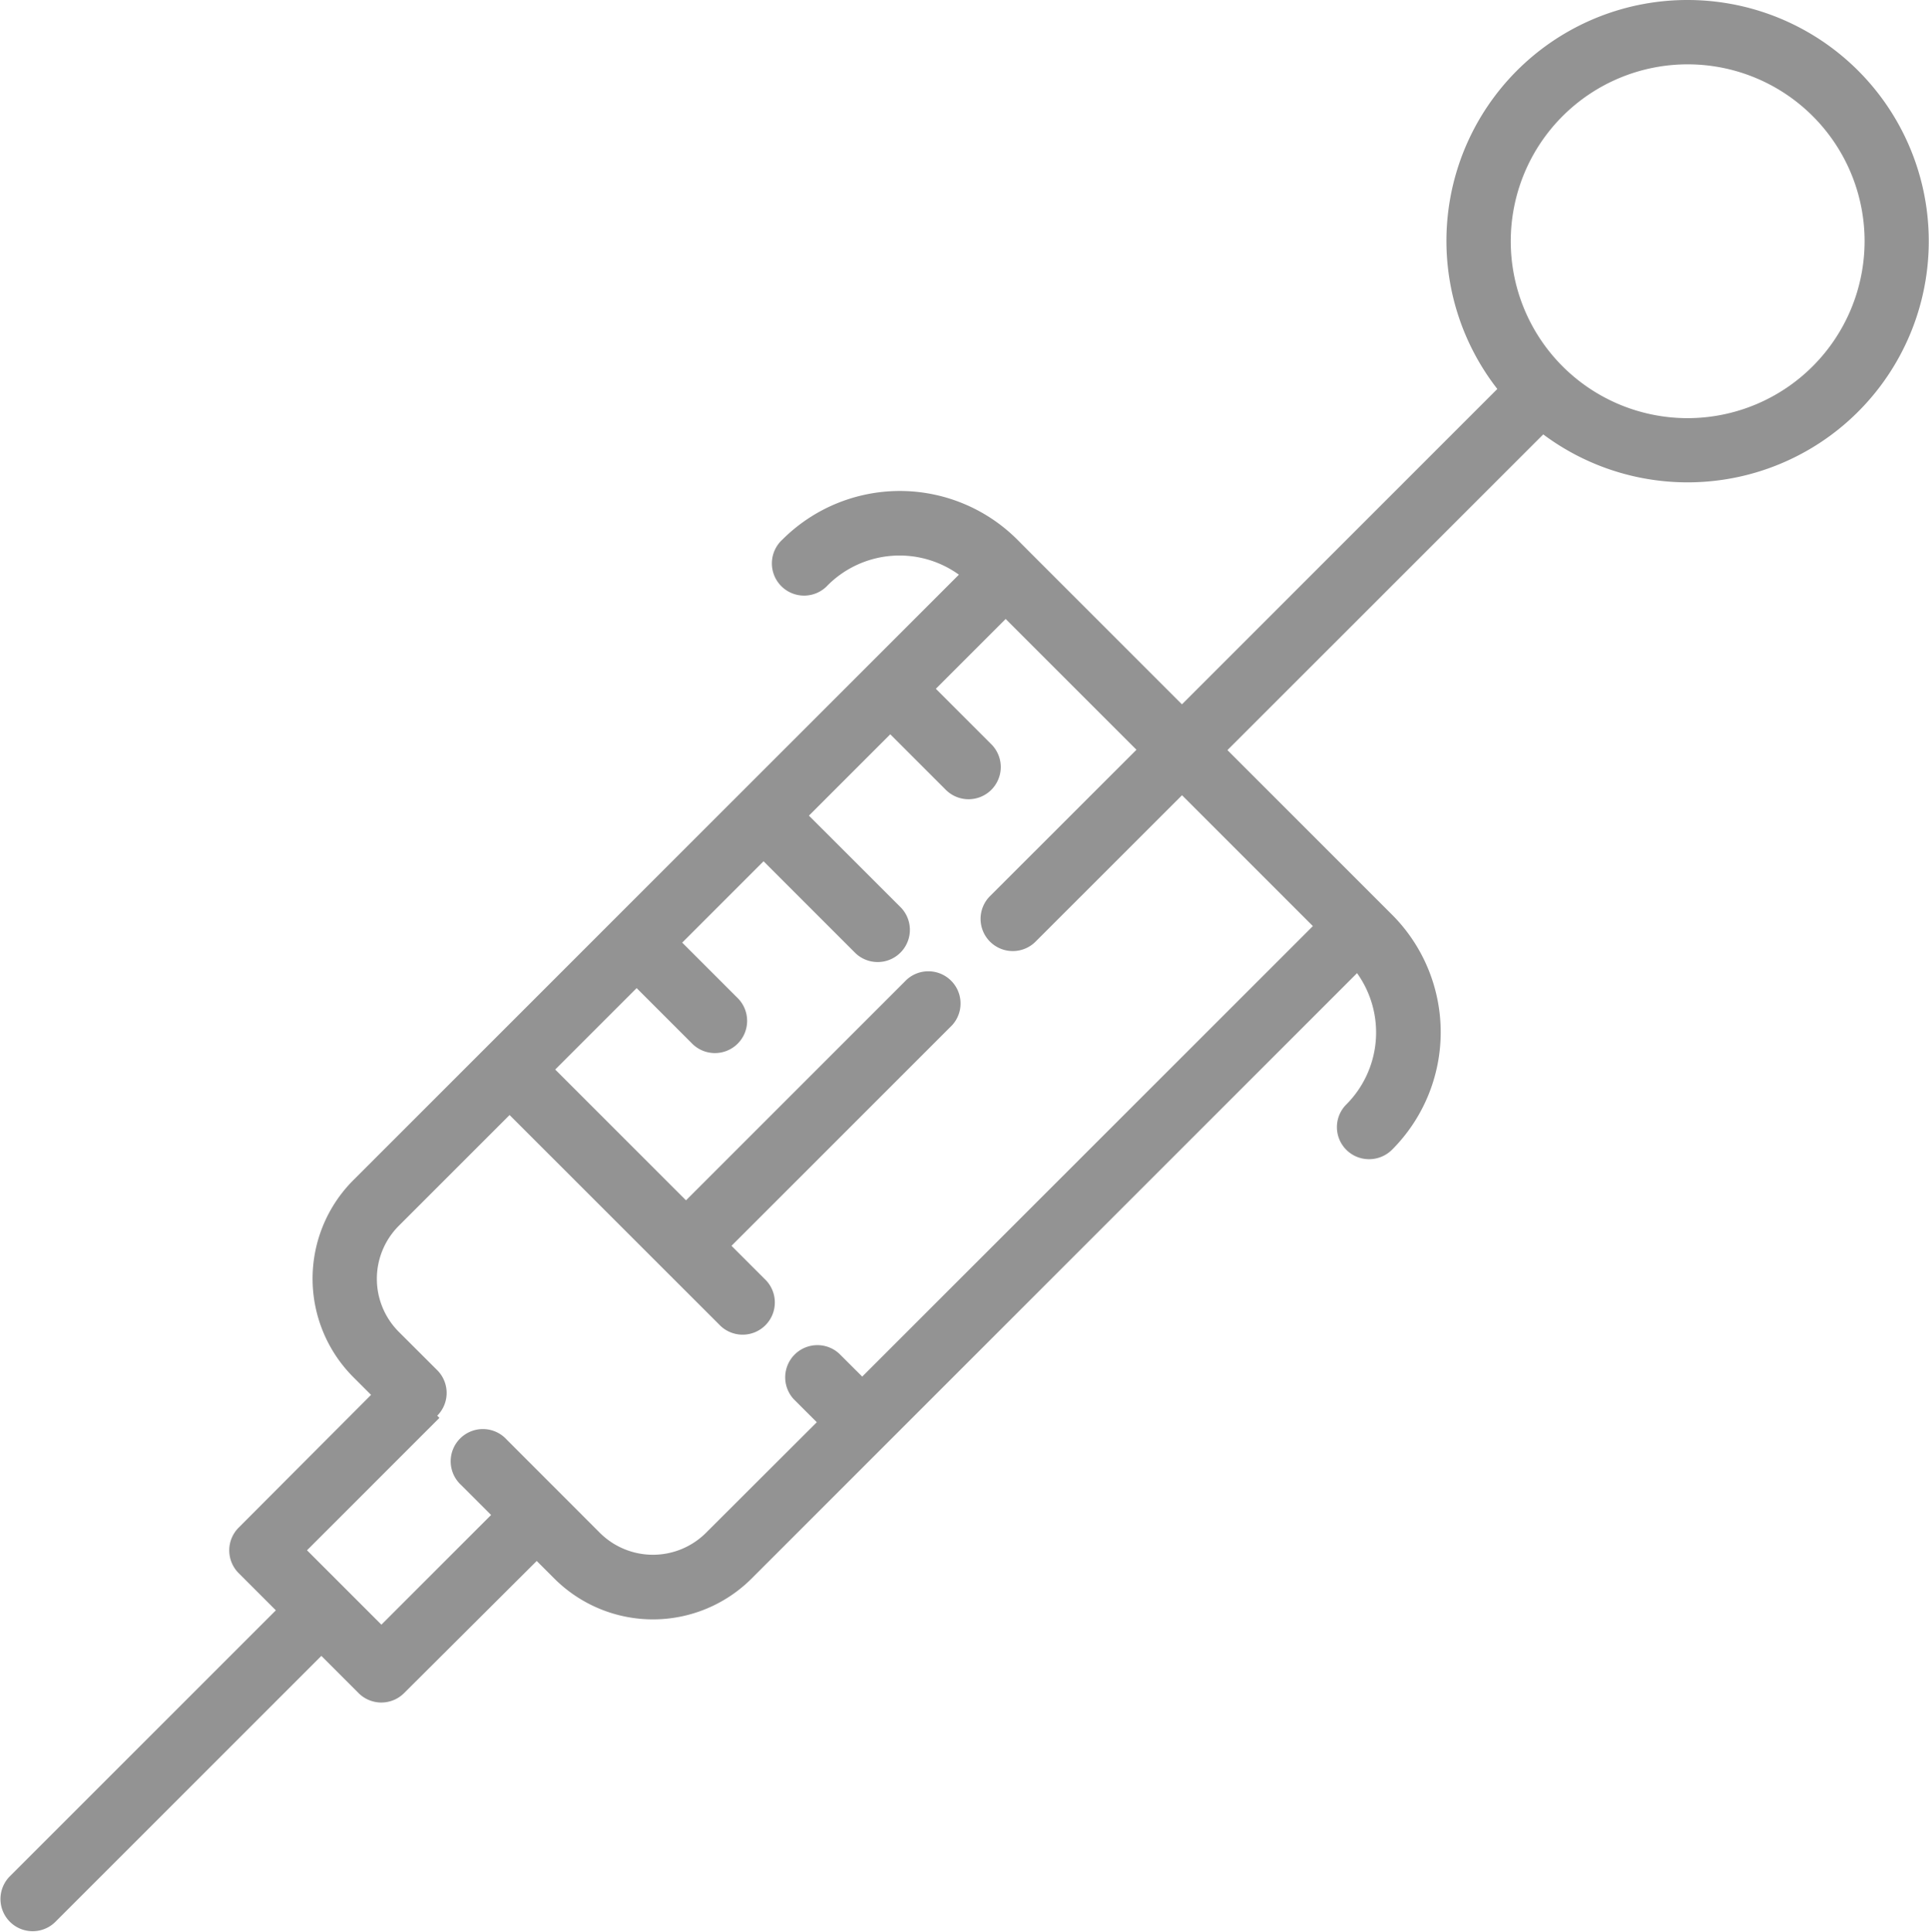
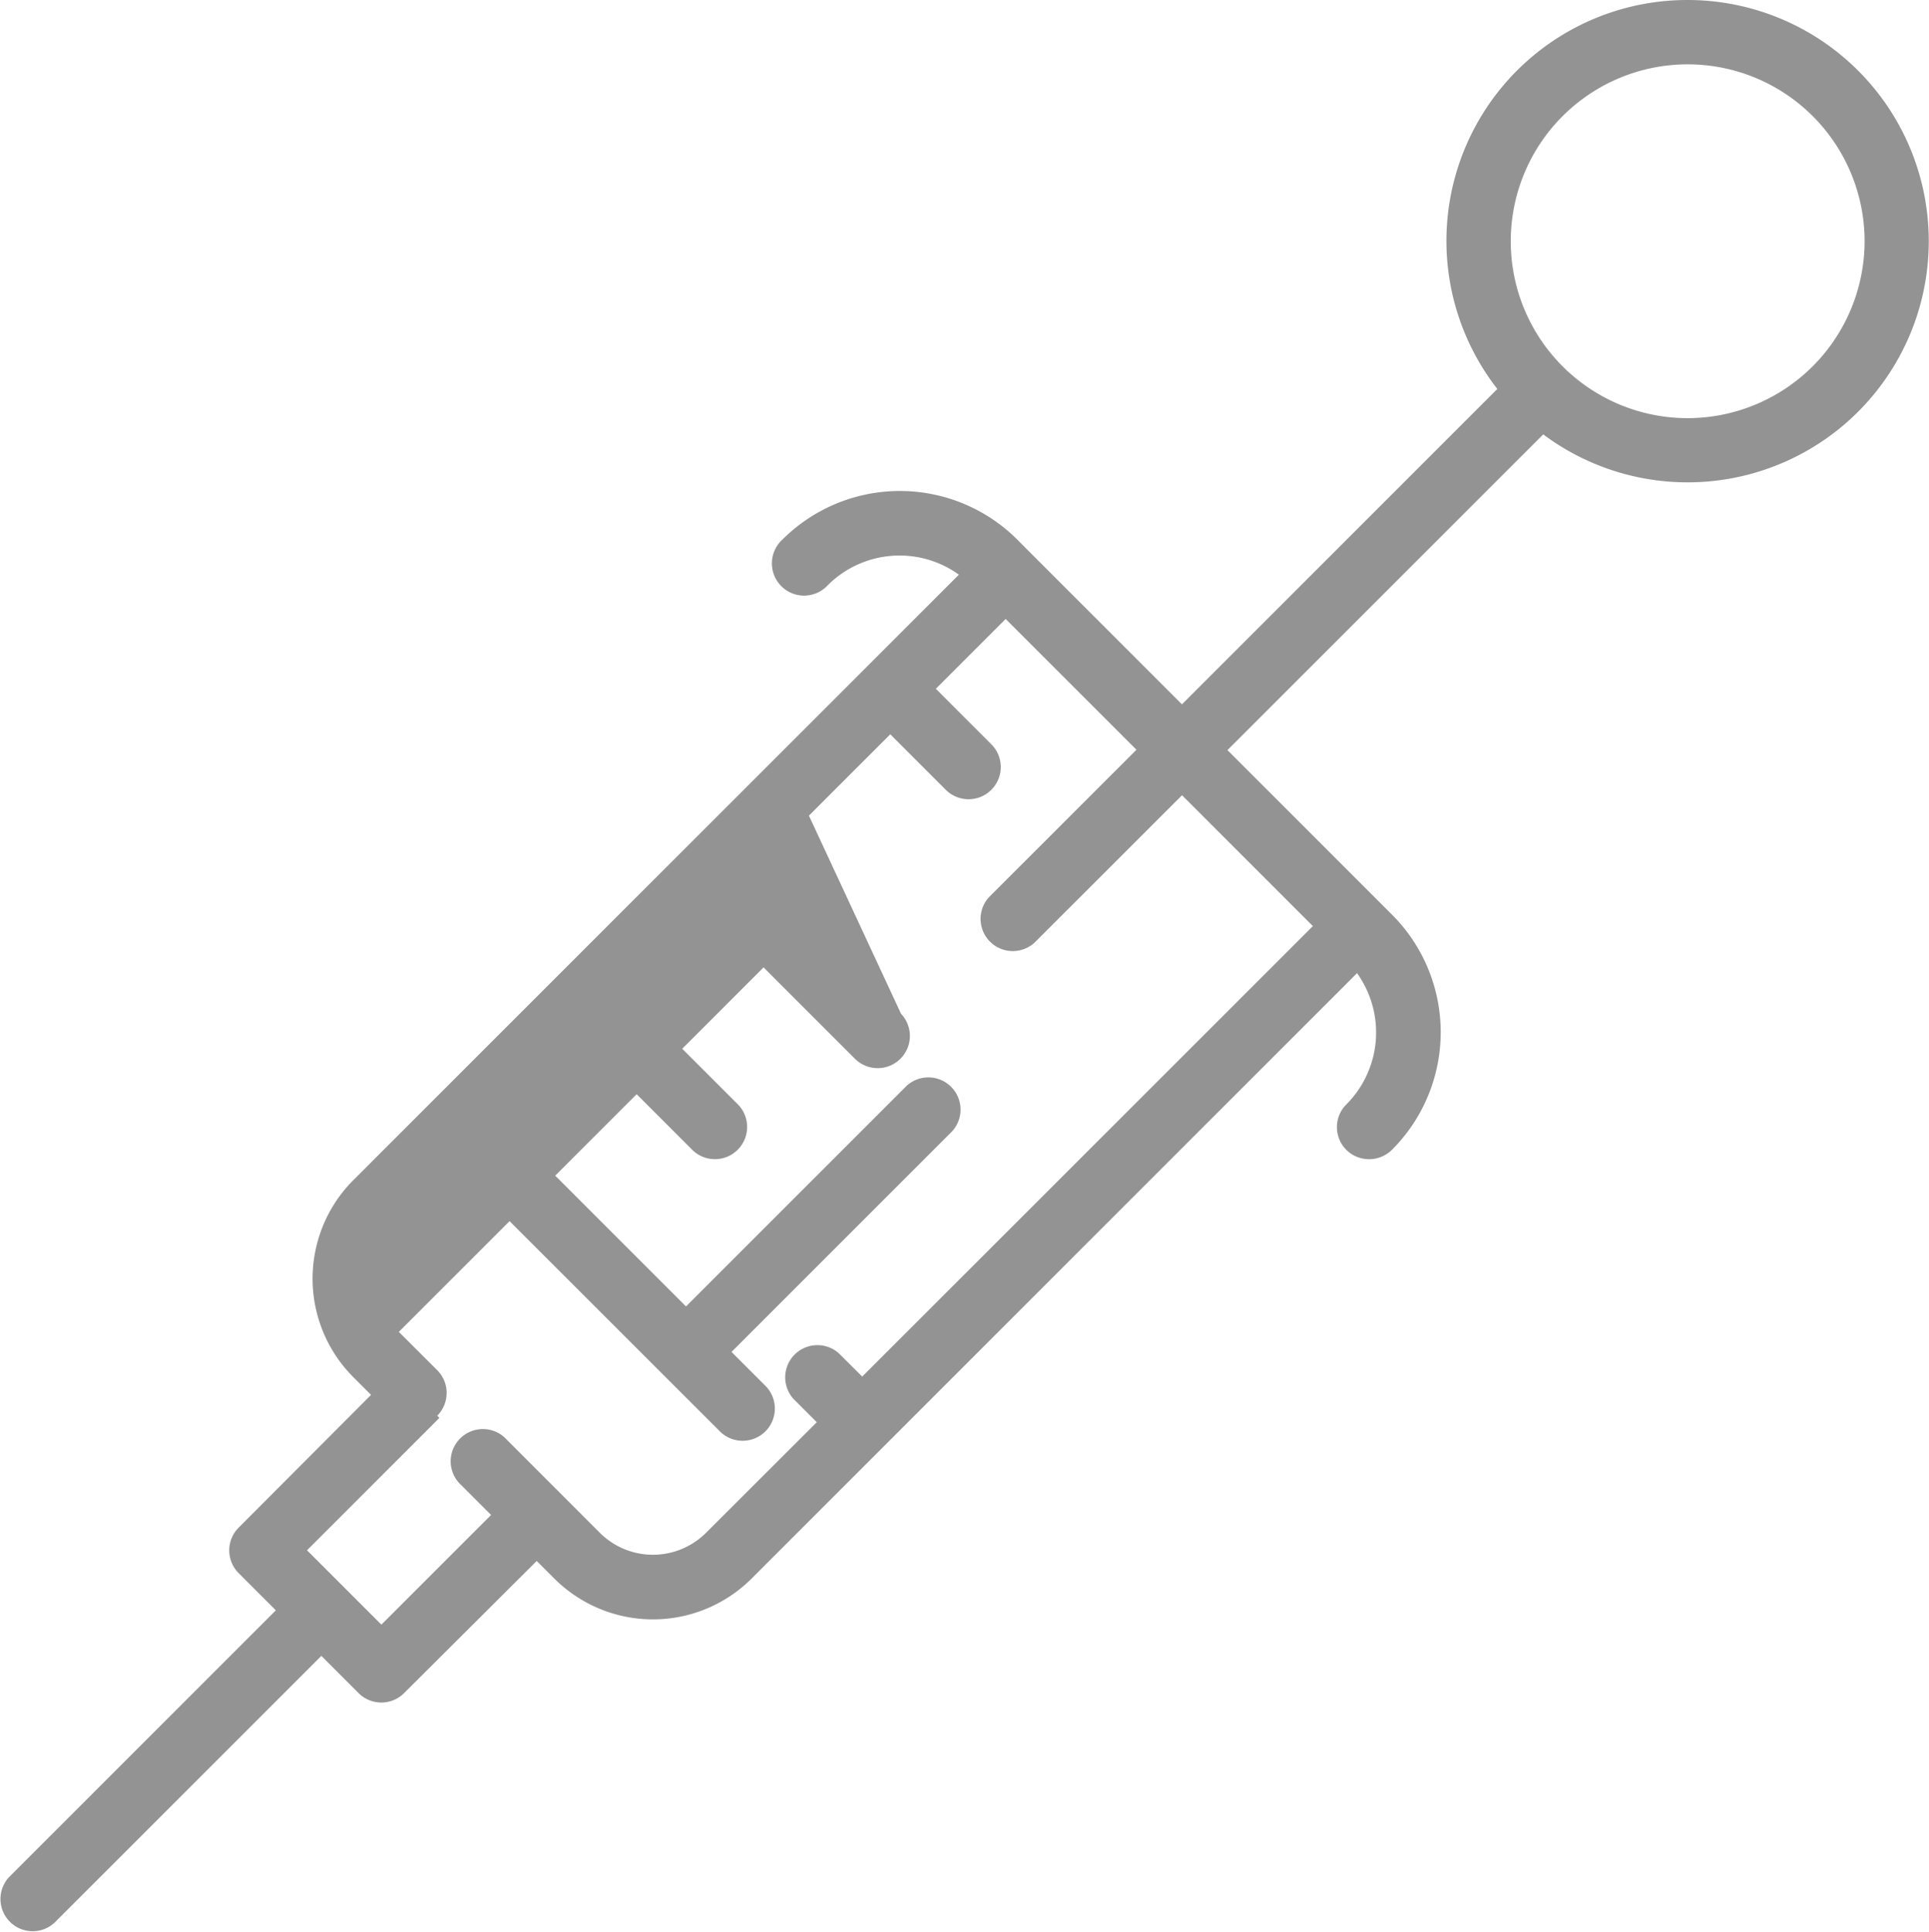
<svg xmlns="http://www.w3.org/2000/svg" id="Group_17" data-name="Group 17" width="27.433" height="27.473" viewBox="0 0 27.433 27.473">
-   <path id="Path_6" data-name="Path 6" d="M29.068,5a3.426,3.426,0,0,0-2.707,5.532l-4.485,4.485-2.184-2.184h0l-.158-.159a2.363,2.363,0,0,0-3.34,0,.458.458,0,1,0,.647.647,1.445,1.445,0,0,1,1.863-.148l-8.613,8.612a1.983,1.983,0,0,0,0,2.8l.253.253L8.461,26.726a.458.458,0,0,0,0,.647l.529.529L5.2,31.692a.458.458,0,0,0,.647.648L9.637,28.55l.529.529a.458.458,0,0,0,.648,0L12.7,27.2l.253.253a1.985,1.985,0,0,0,2.8,0l8.613-8.613a1.449,1.449,0,0,1-.158,1.873.456.456,0,0,0,.329.773.463.463,0,0,0,.328-.136,2.364,2.364,0,0,0,0-3.34l-.158-.158h0l-2.184-2.184,4.491-4.49A3.43,3.43,0,1,0,29.068,5ZM15.107,26.8a1.069,1.069,0,0,1-1.509,0l-1.325-1.326a.458.458,0,1,0-.647.647l.425.425-1.56,1.56-.529-.529h0l-.529-.529,1.883-1.883-.031-.031h0a.458.458,0,0,0,0-.647l-.546-.545a1.067,1.067,0,0,1,0-1.509l1.575-1.575,2.982,2.981a.458.458,0,1,0,.648-.647l-.474-.474,3.138-3.138a.458.458,0,0,0-.647-.647l-3.138,3.138-1.86-1.86,1.158-1.158.781.781a.458.458,0,1,0,.648-.647l-.781-.781,1.157-1.157,1.307,1.307a.458.458,0,0,0,.648-.647L16.571,16.6l1.157-1.157.781.781a.458.458,0,1,0,.648-.647l-.781-.781.993-.993,1.86,1.86-2.091,2.09a.458.458,0,0,0,.648.647l2.091-2.09,1.861,1.861-6.409,6.407L17,24.25a.458.458,0,0,0-.647.647l.33.33ZM29.068,10.947a2.516,2.516,0,1,1,2.516-2.516A2.519,2.519,0,0,1,29.068,10.947Z" transform="translate(-5.067 -5)" fill="#939393" />
+   <path id="Path_6" data-name="Path 6" d="M29.068,5a3.426,3.426,0,0,0-2.707,5.532l-4.485,4.485-2.184-2.184h0l-.158-.159a2.363,2.363,0,0,0-3.34,0,.458.458,0,1,0,.647.647,1.445,1.445,0,0,1,1.863-.148l-8.613,8.612a1.983,1.983,0,0,0,0,2.8l.253.253L8.461,26.726a.458.458,0,0,0,0,.647l.529.529L5.2,31.692a.458.458,0,0,0,.647.648L9.637,28.55l.529.529a.458.458,0,0,0,.648,0L12.7,27.2l.253.253a1.985,1.985,0,0,0,2.8,0l8.613-8.613a1.449,1.449,0,0,1-.158,1.873.456.456,0,0,0,.329.773.463.463,0,0,0,.328-.136,2.364,2.364,0,0,0,0-3.34l-.158-.158h0l-2.184-2.184,4.491-4.49A3.43,3.43,0,1,0,29.068,5ZM15.107,26.8a1.069,1.069,0,0,1-1.509,0l-1.325-1.326a.458.458,0,1,0-.647.647l.425.425-1.56,1.56-.529-.529h0l-.529-.529,1.883-1.883-.031-.031h0a.458.458,0,0,0,0-.647l-.546-.545l1.575-1.575,2.982,2.981a.458.458,0,1,0,.648-.647l-.474-.474,3.138-3.138a.458.458,0,0,0-.647-.647l-3.138,3.138-1.86-1.86,1.158-1.158.781.781a.458.458,0,1,0,.648-.647l-.781-.781,1.157-1.157,1.307,1.307a.458.458,0,0,0,.648-.647L16.571,16.6l1.157-1.157.781.781a.458.458,0,1,0,.648-.647l-.781-.781.993-.993,1.86,1.86-2.091,2.09a.458.458,0,0,0,.648.647l2.091-2.09,1.861,1.861-6.409,6.407L17,24.25a.458.458,0,0,0-.647.647l.33.33ZM29.068,10.947a2.516,2.516,0,1,1,2.516-2.516A2.519,2.519,0,0,1,29.068,10.947Z" transform="translate(-5.067 -5)" fill="#939393" />
</svg>